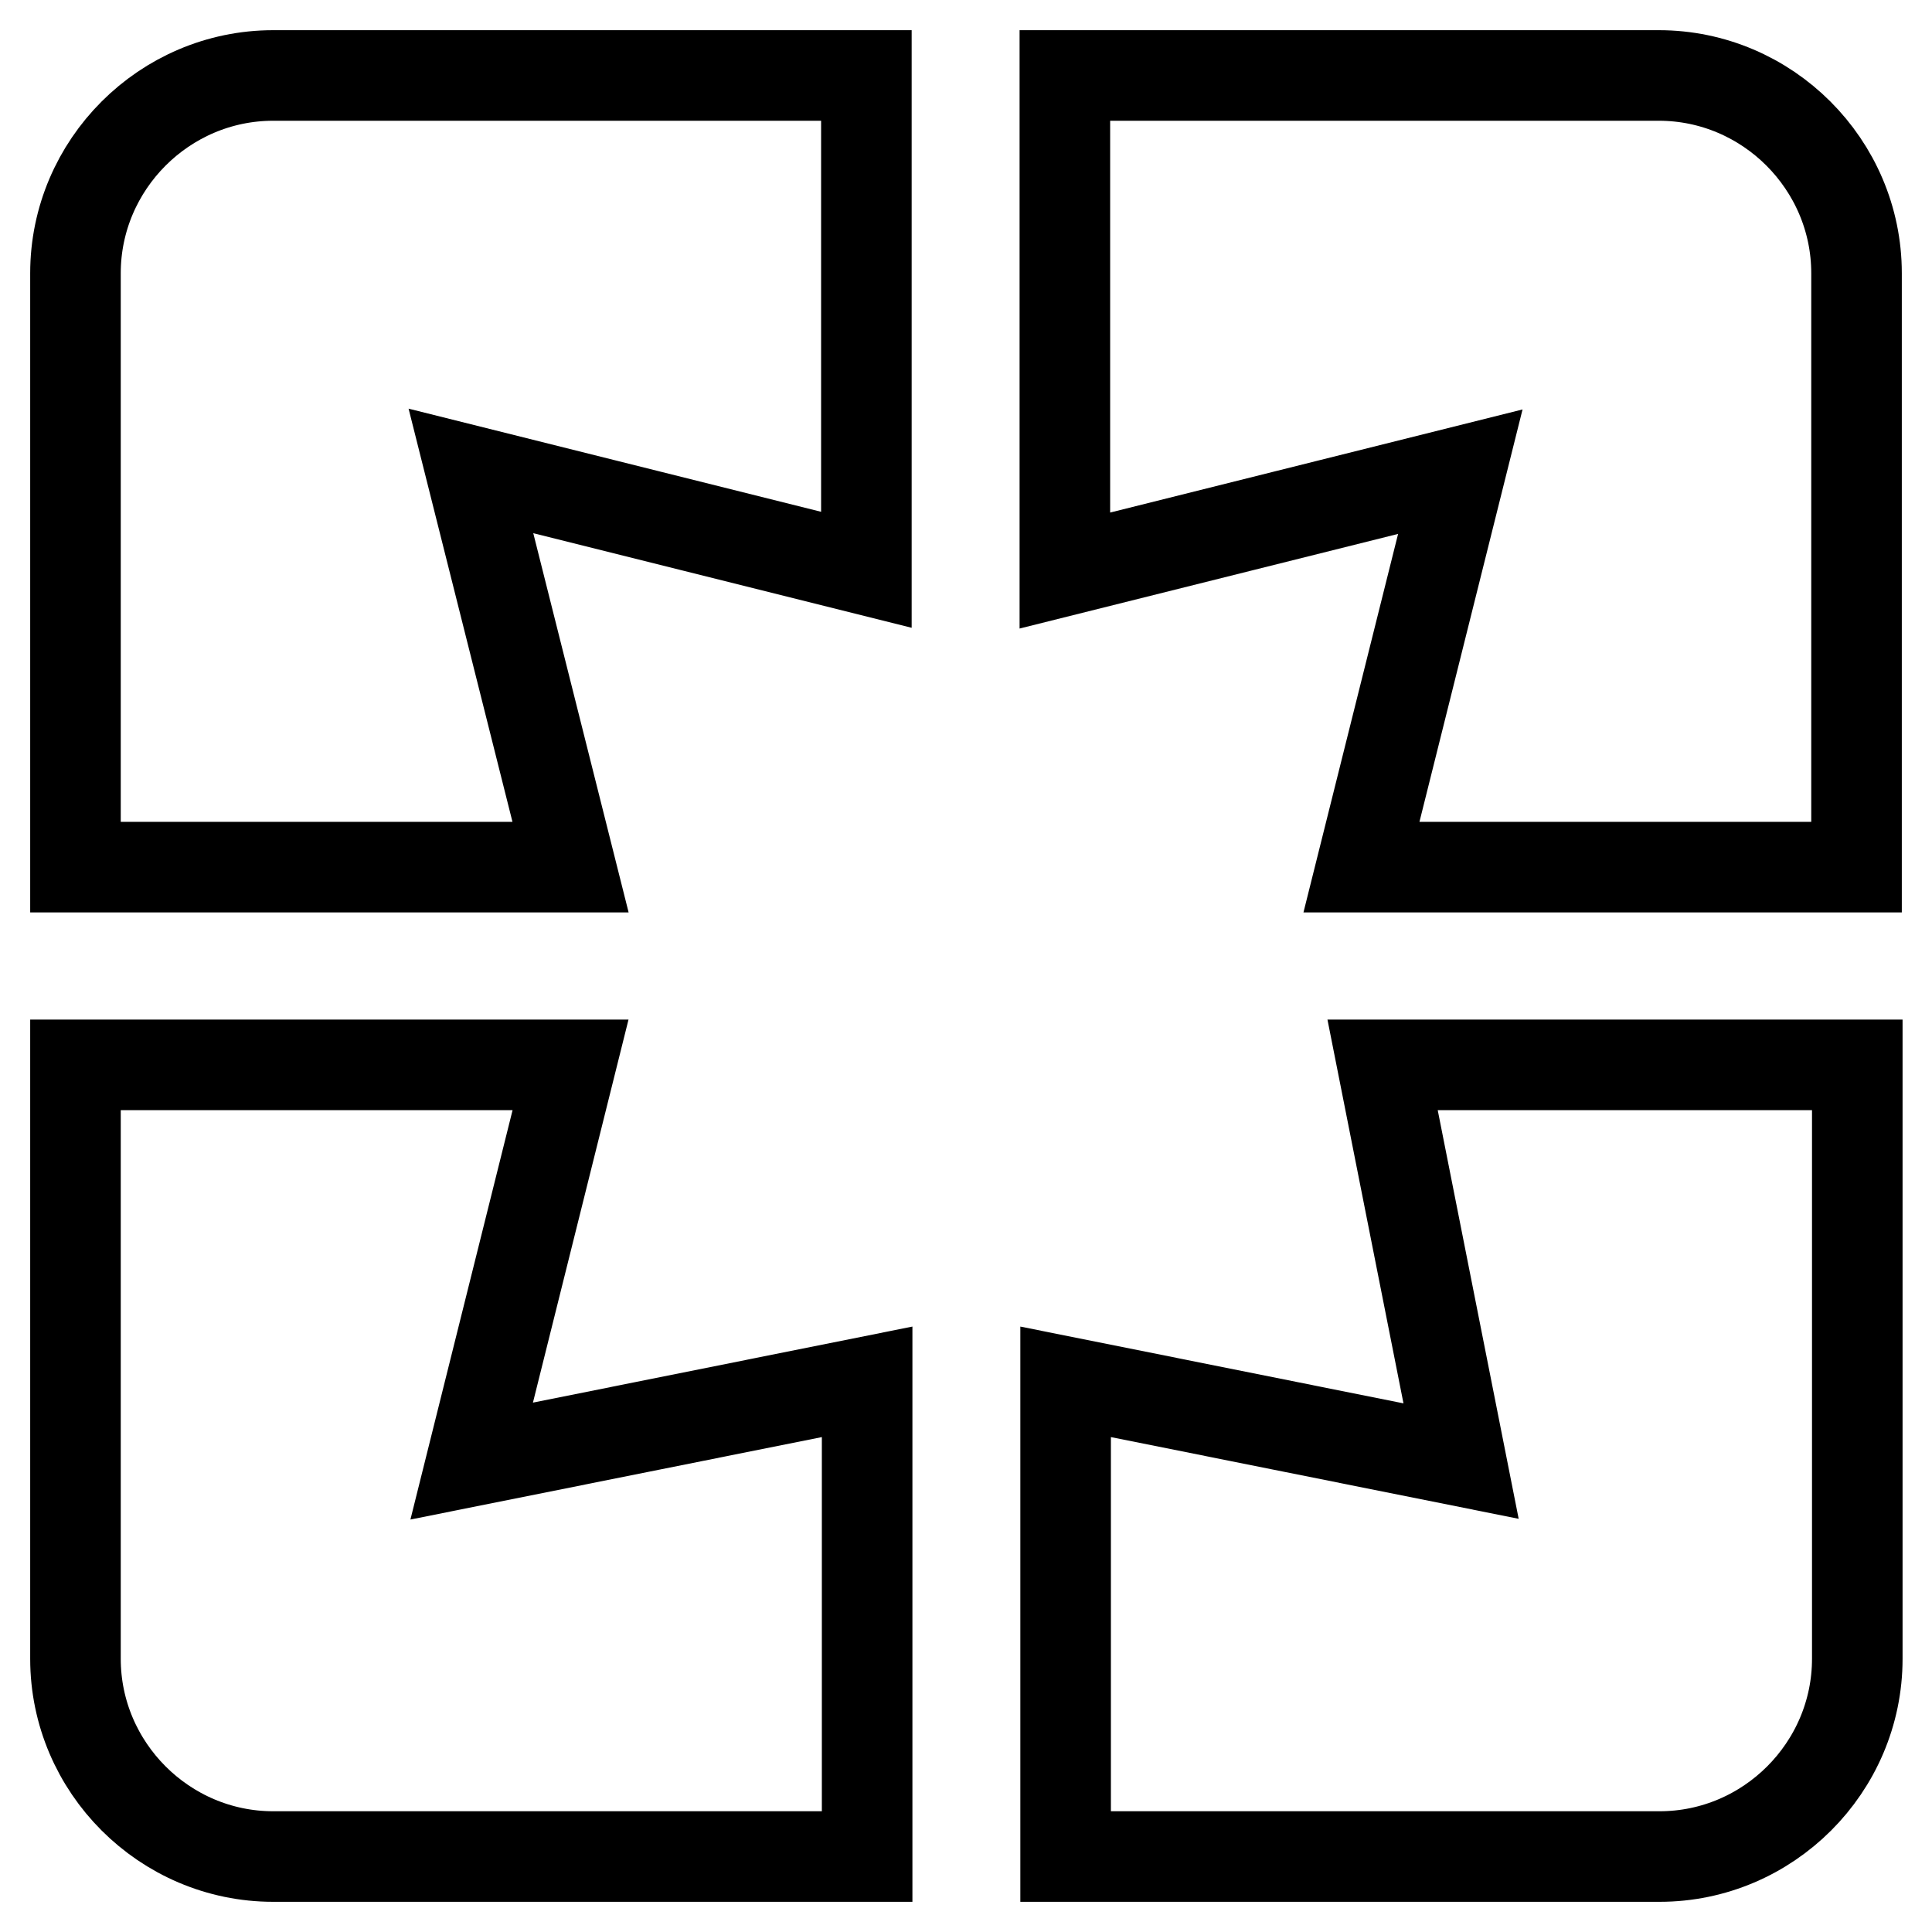
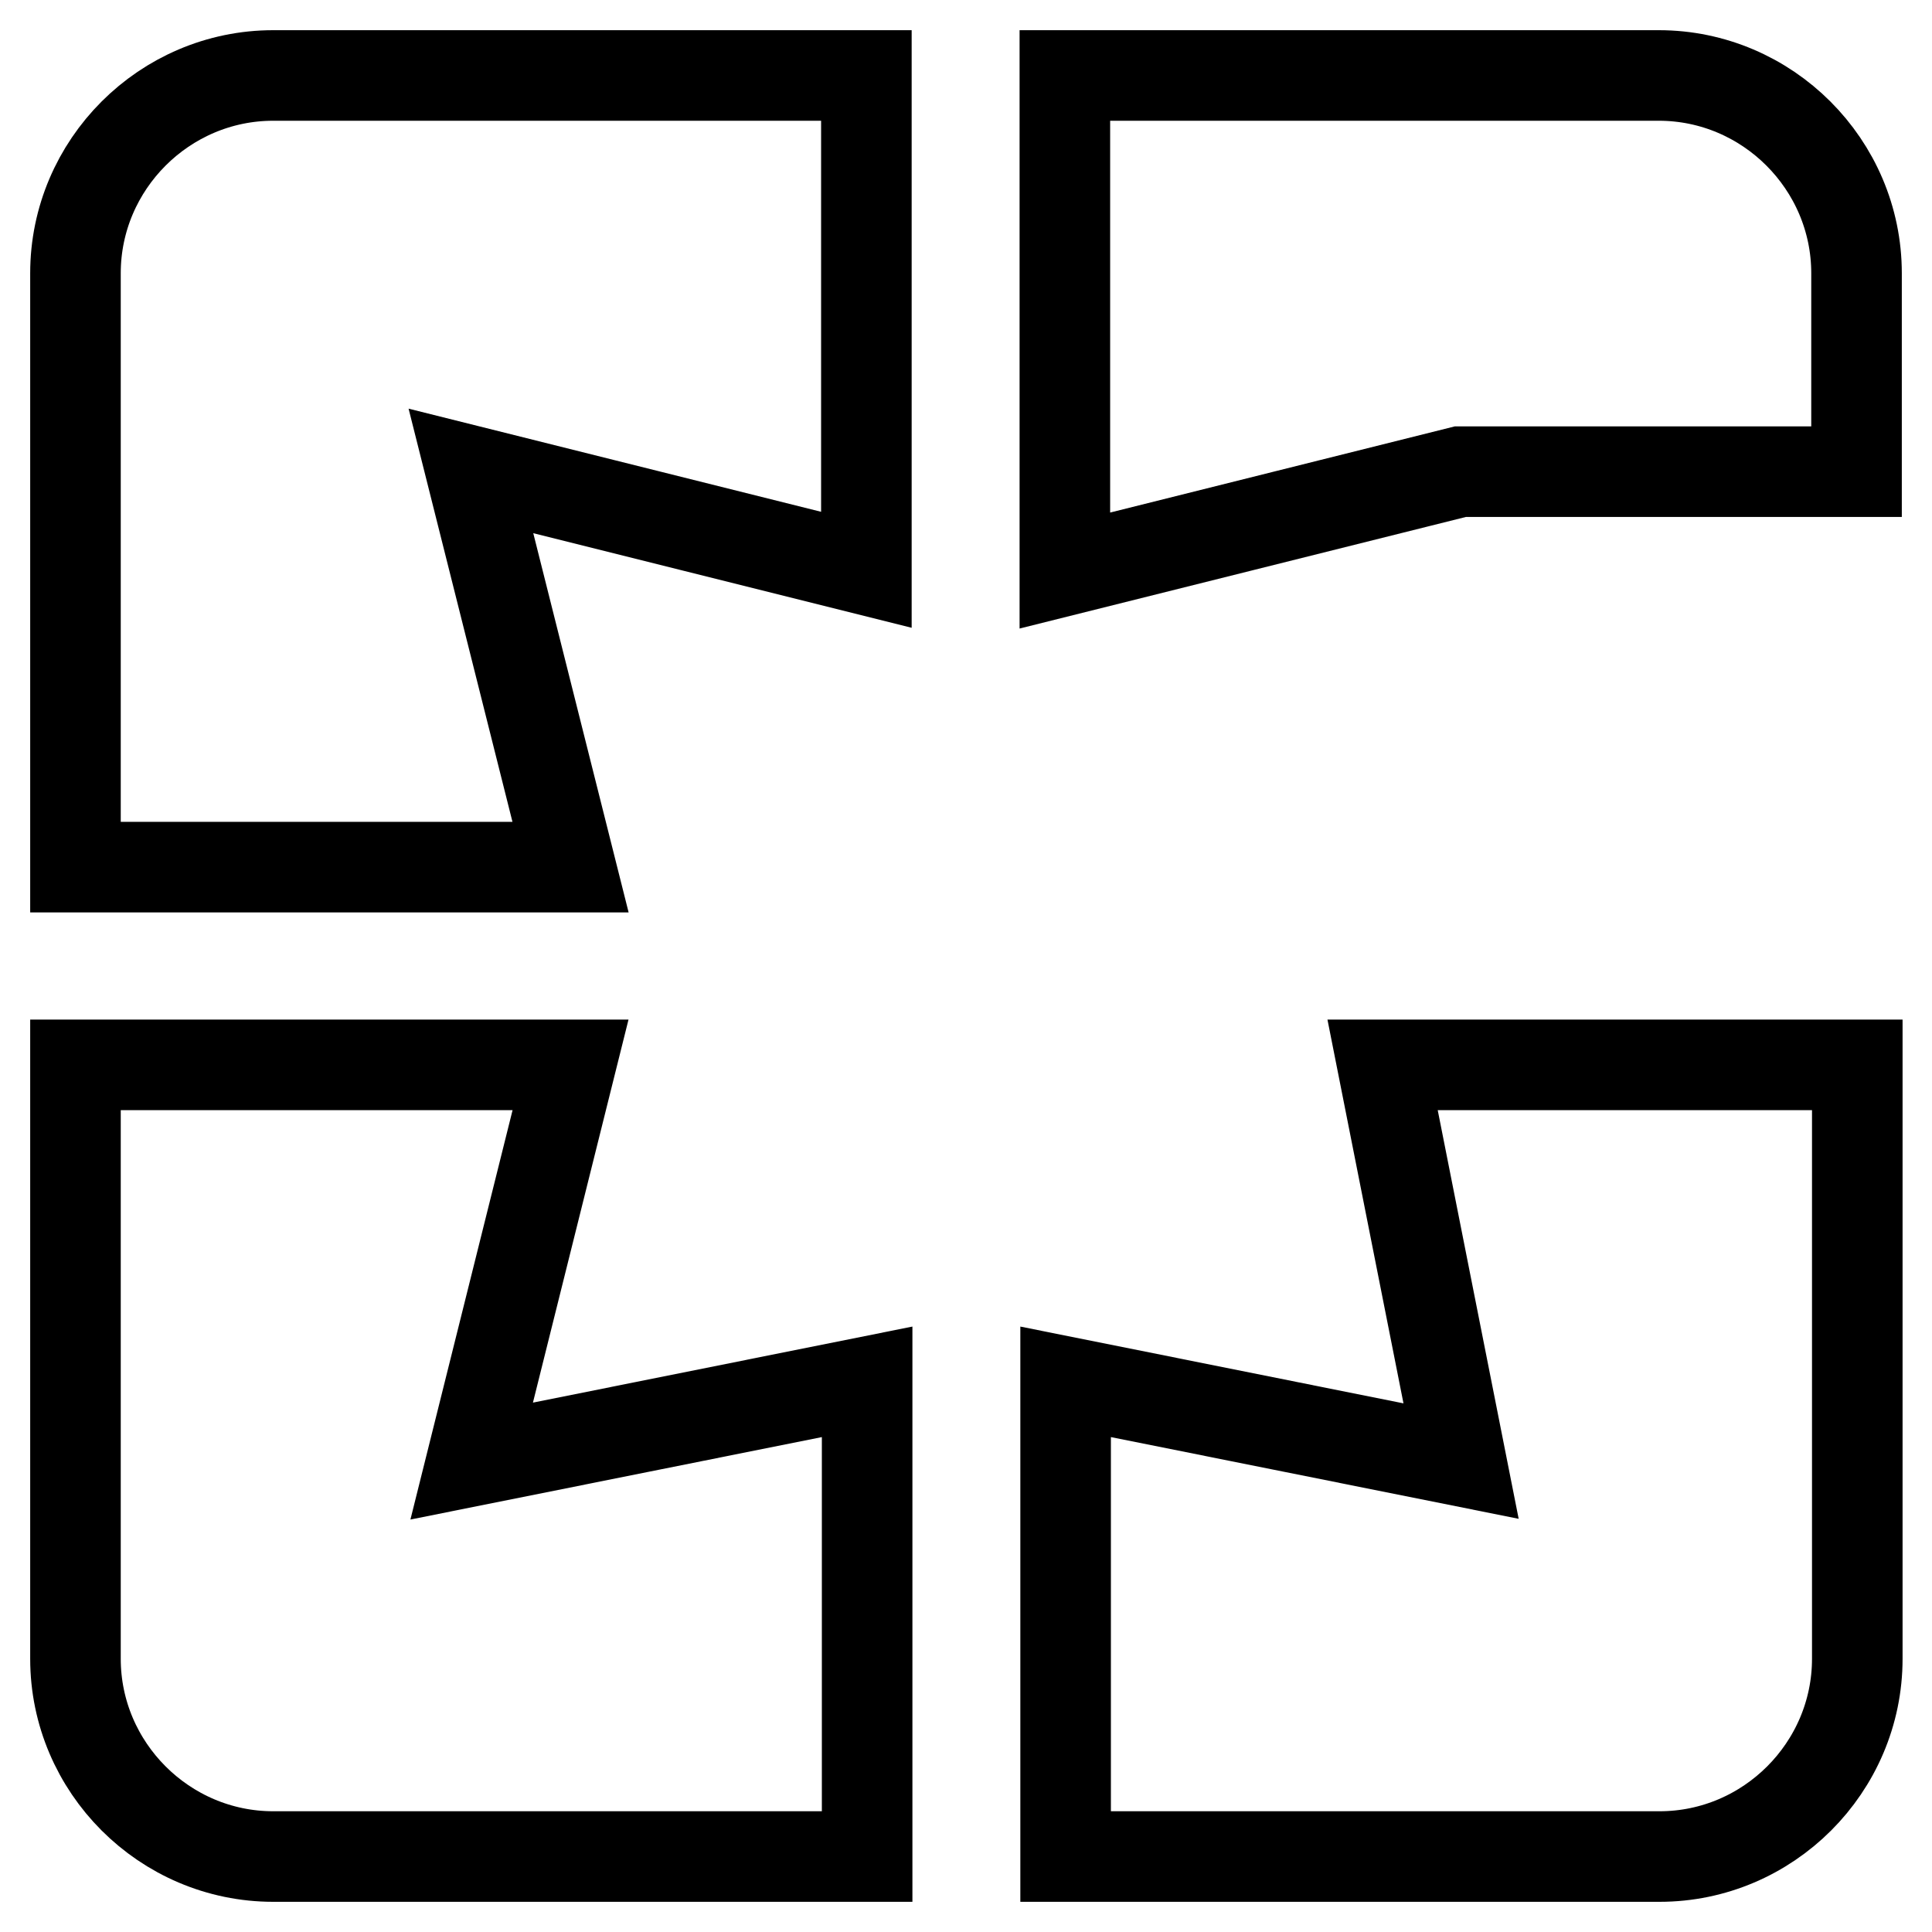
<svg xmlns="http://www.w3.org/2000/svg" version="1.1" x="0px" y="0px" viewBox="0 0 256 256" enable-background="new 0 0 256 256" xml:space="preserve">
  <g>
-     <path stroke-width="12" fill-opacity="0" stroke="#000000" d="M10,36.2v78.7h65.6L62.4,62.4l52.4,13.1V10H36.2C21.8,10,10,21.8,10,36.2z M75.6,141.1H10v78.7 c0,14.4,11.8,26.2,26.2,26.2h78.7v-62.9l-52.4,10.5L75.6,141.1z M193.6,193.6l-52.4-10.5V246h78.7c14.4,0,26.2-11.8,26.2-26.2 v-78.7h-62.9L193.6,193.6z M219.8,10h-78.7v65.6l52.4-13.1l-13.1,52.4H246V36.2C246,21.8,234.2,10,219.8,10z" />
+     <path stroke-width="12" fill-opacity="0" stroke="#000000" d="M10,36.2v78.7h65.6L62.4,62.4l52.4,13.1V10H36.2C21.8,10,10,21.8,10,36.2z M75.6,141.1H10v78.7 c0,14.4,11.8,26.2,26.2,26.2h78.7v-62.9l-52.4,10.5L75.6,141.1z M193.6,193.6l-52.4-10.5V246h78.7c14.4,0,26.2-11.8,26.2-26.2 v-78.7h-62.9L193.6,193.6z M219.8,10h-78.7v65.6l52.4-13.1H246V36.2C246,21.8,234.2,10,219.8,10z" />
  </g>
</svg>